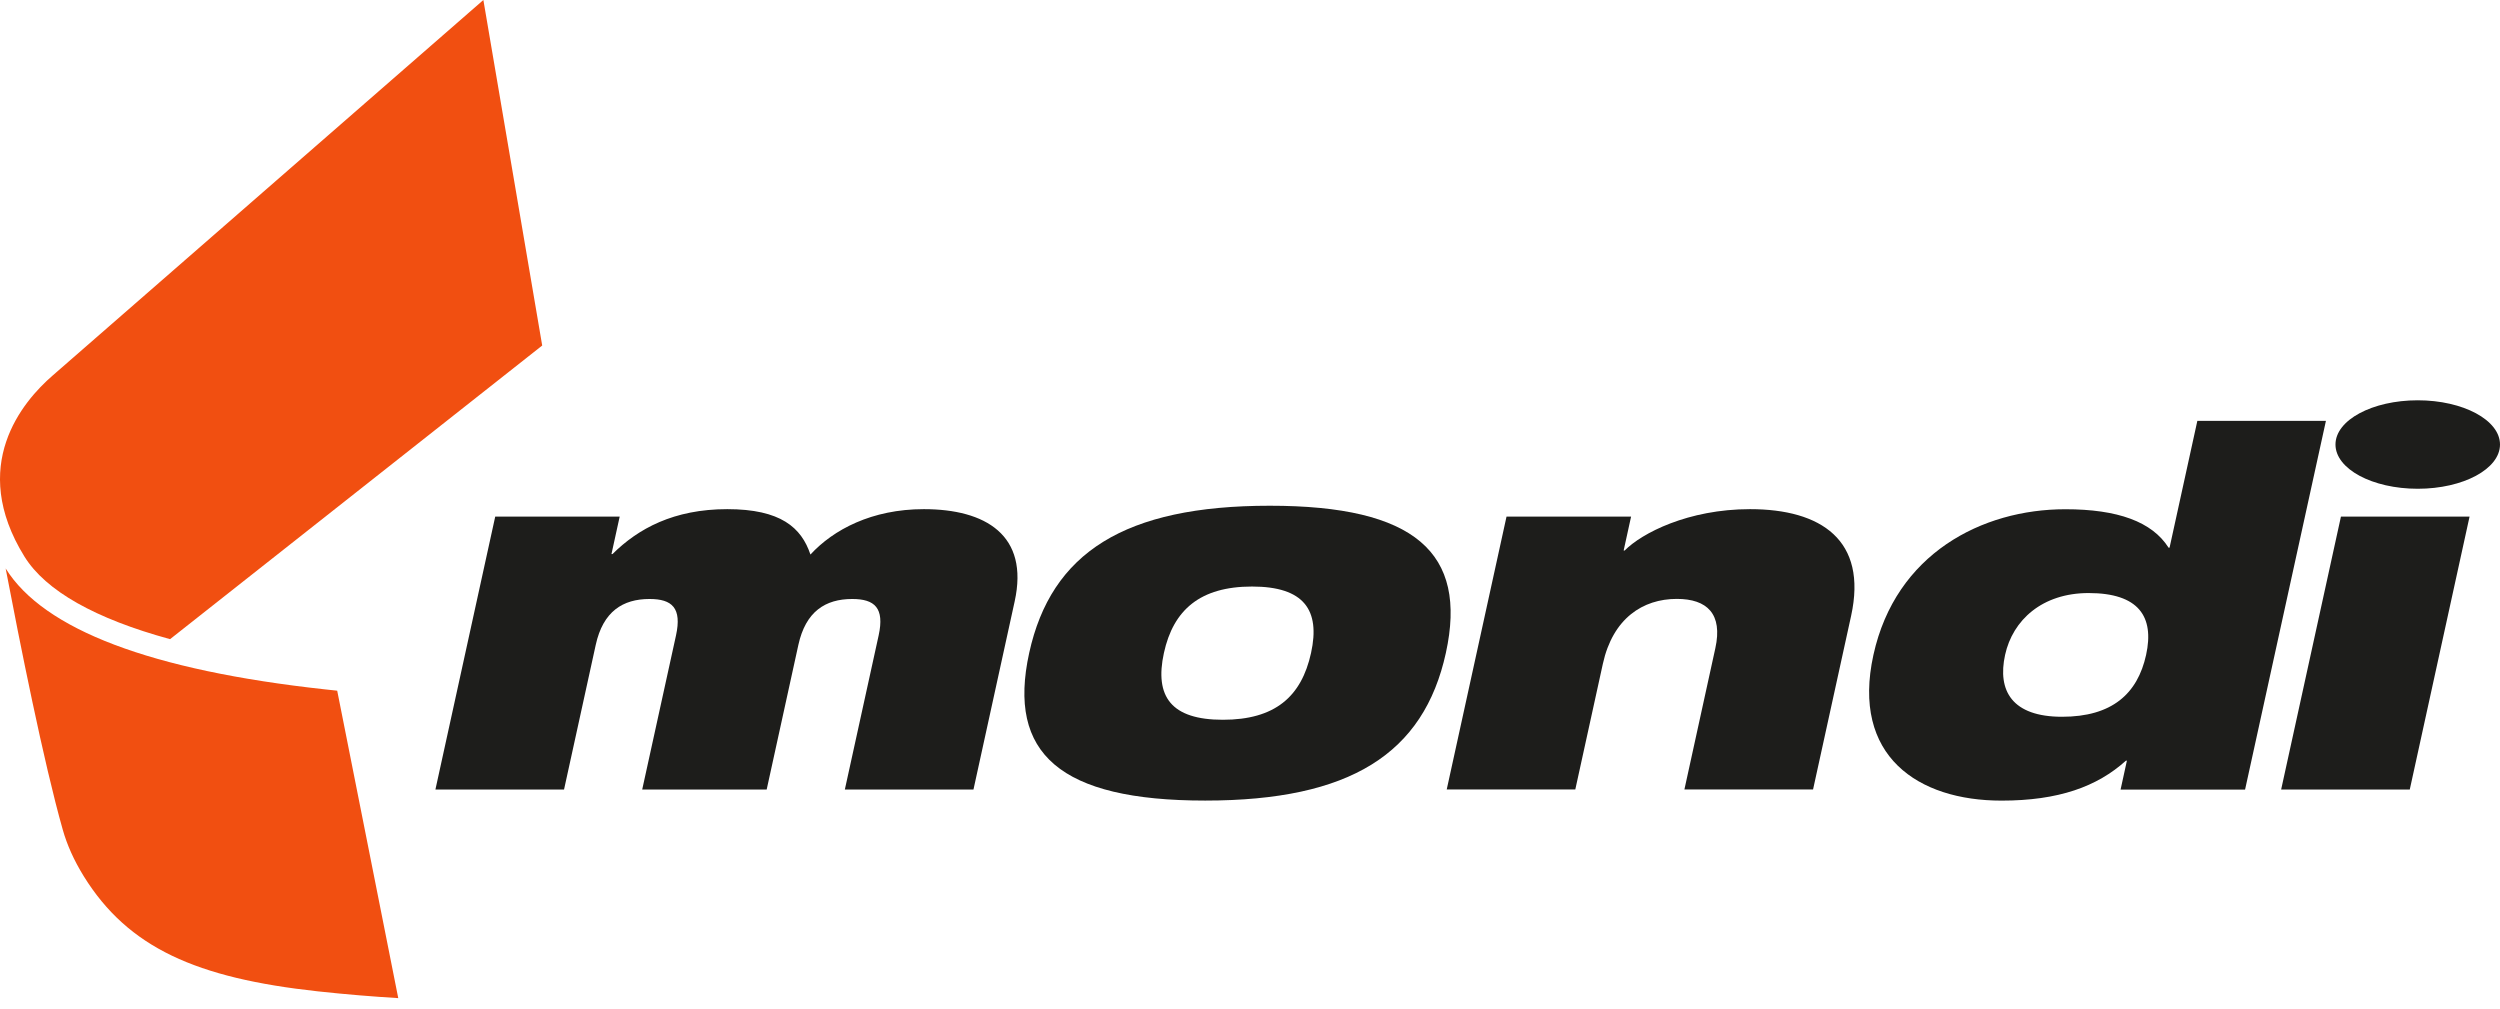
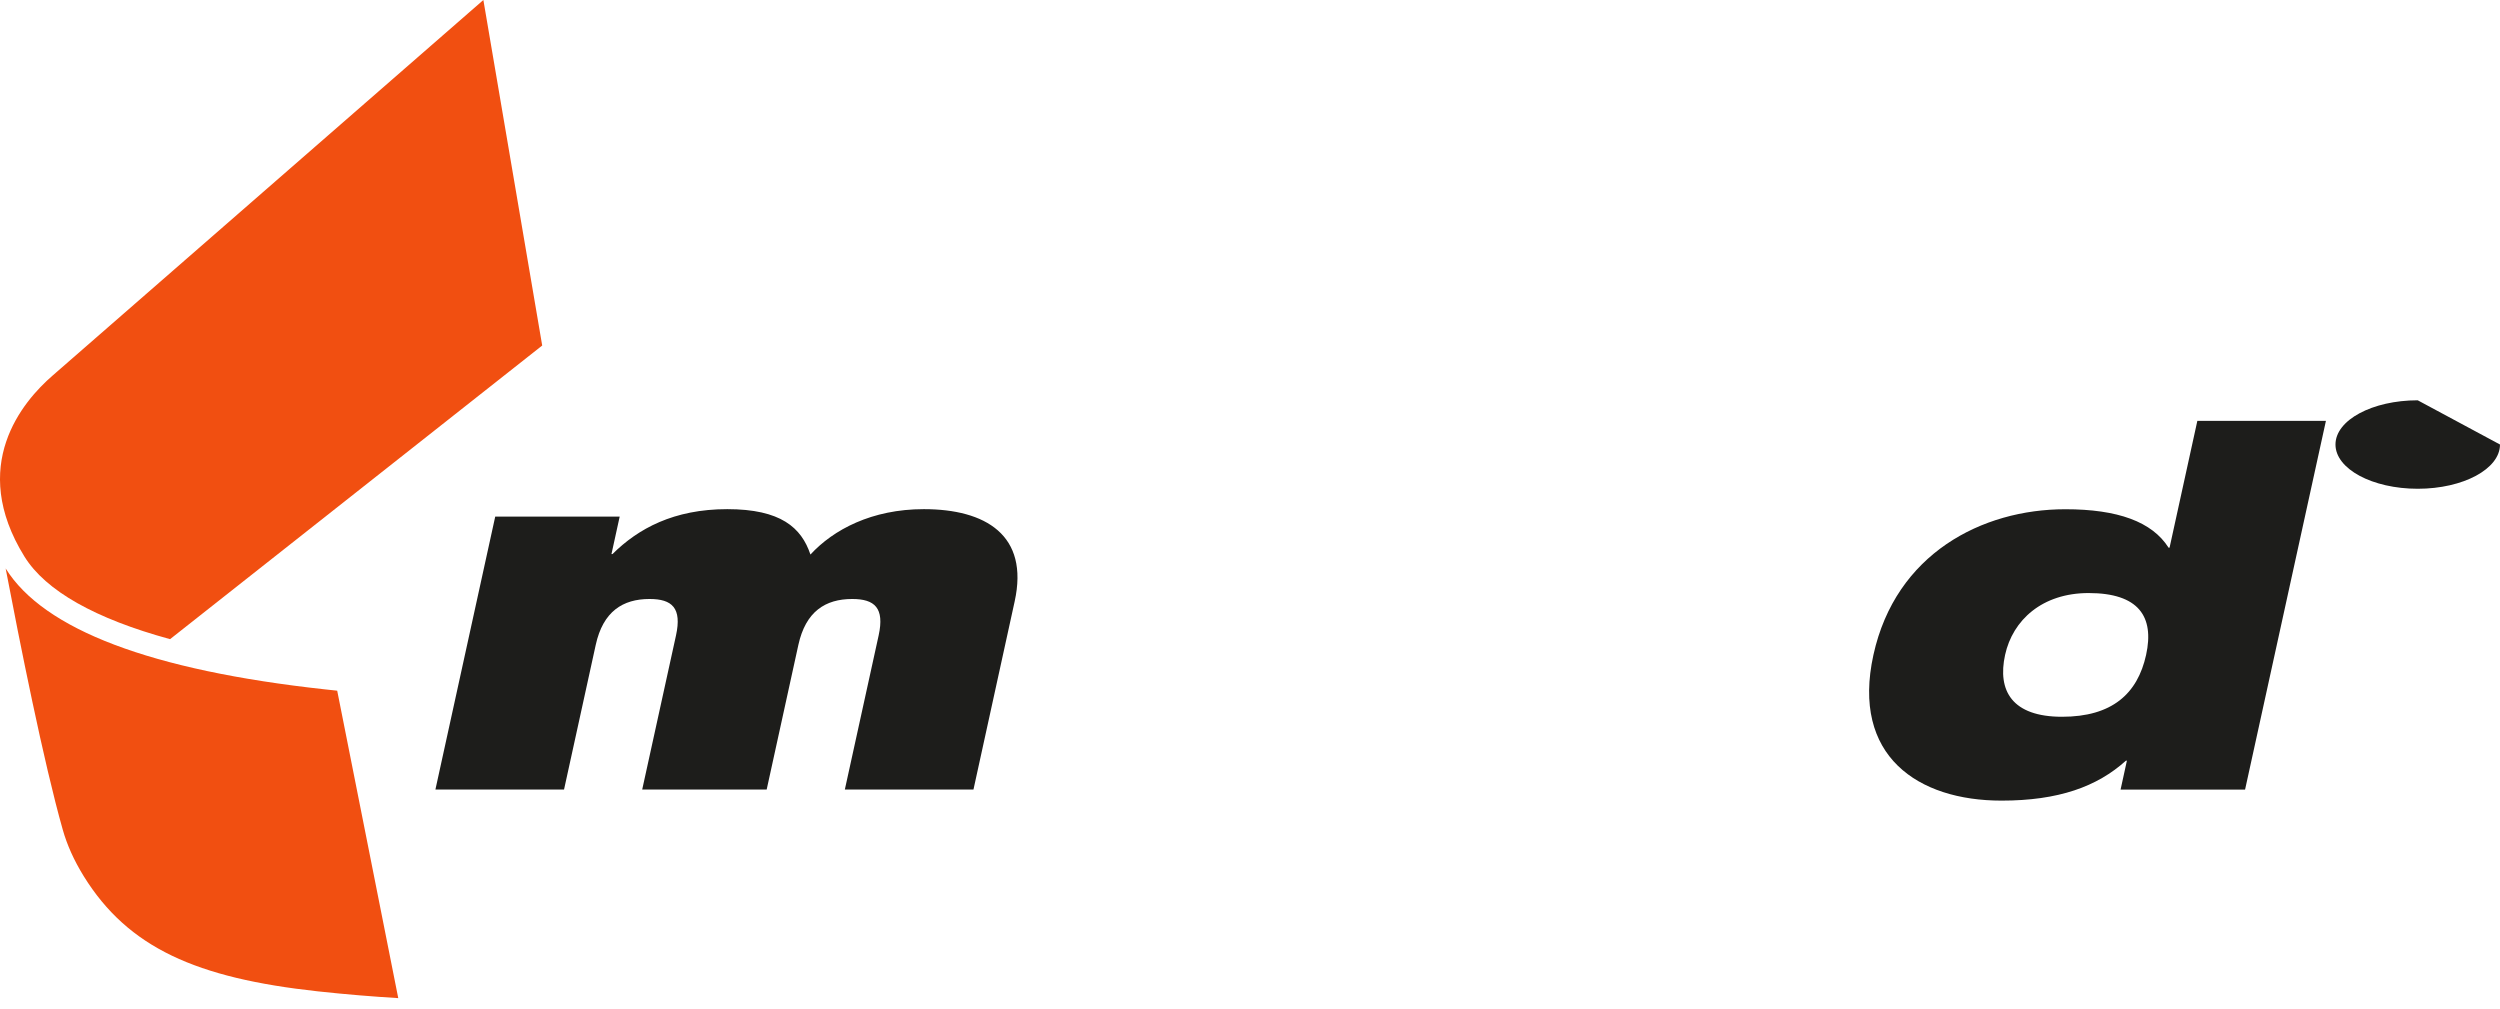
<svg xmlns="http://www.w3.org/2000/svg" width="109" height="44" viewBox="0 0 109 44" fill="none">
-   <path d="M109 19.381C109 20.446 107.395 21.31 105.413 21.31C103.432 21.31 101.827 20.446 101.827 19.381C101.827 18.315 103.432 17.453 105.413 17.453C107.395 17.453 109 18.317 109 19.381Z" fill="#1D1D1B" />
+   <path d="M109 19.381C109 20.446 107.395 21.31 105.413 21.31C103.432 21.31 101.827 20.446 101.827 19.381C101.827 18.315 103.432 17.453 105.413 17.453Z" fill="#1D1D1B" />
  <path d="M14.173 30.057C6.589 29.228 1.906 27.452 0.246 24.784C0.857 27.985 1.901 33.236 2.74 36.188C2.921 36.824 3.215 37.496 3.651 38.202C5.589 41.329 8.569 42.645 13.851 43.222C15.108 43.359 16.302 43.454 17.364 43.519L14.702 30.114C14.531 30.095 14.359 30.076 14.175 30.057H14.173ZM7.415 27.867L23.64 15.065L21.075 0C21.075 0 2.702 16.021 2.301 16.368C0.975 17.514 -1.384 20.309 1.067 24.268C1.994 25.761 4.153 26.976 7.415 27.867Z" fill="#F14F11" />
  <path d="M21.591 22.525H27.018L26.66 24.157H26.705C27.823 23.047 29.377 22.199 31.709 22.199C34.04 22.199 34.941 23.003 35.335 24.178C36.336 23.092 38.012 22.199 40.278 22.199C42.97 22.199 44.876 23.33 44.239 26.223L42.443 34.424H36.835L38.309 27.704C38.57 26.508 38.141 26.116 37.155 26.116C35.988 26.116 35.129 26.659 34.809 28.117L33.427 34.424H28L29.474 27.704C29.735 26.508 29.306 26.116 28.32 26.116C27.153 26.116 26.294 26.659 25.974 28.117L24.592 34.424H18.984L21.591 22.527V22.525Z" fill="#1D1D1B" />
-   <path d="M55.362 22.05C61.688 22.05 63.998 24.095 63.04 28.467C62.078 32.86 58.87 34.905 52.546 34.905C46.221 34.905 43.909 32.86 44.873 28.467C45.832 24.095 49.039 22.05 55.364 22.05H55.362ZM53.317 31.382C55.583 31.382 56.743 30.381 57.162 28.467C57.573 26.597 56.855 25.573 54.589 25.573C52.323 25.573 51.156 26.595 50.747 28.467C50.328 30.381 51.074 31.382 53.317 31.382Z" fill="#1D1D1B" />
-   <path d="M65.686 22.525H71.115L70.791 24.003H70.835C71.585 23.243 73.609 22.199 76.3 22.199C79.396 22.199 81.433 23.547 80.708 26.853L79.049 34.422H73.44L74.788 28.266C75.119 26.765 74.43 26.112 73.108 26.112C71.627 26.112 70.321 26.96 69.885 28.94L68.683 34.422H63.077L65.684 22.525H65.686Z" fill="#1D1D1B" />
  <path d="M92.738 33.165H92.691C91.434 34.298 89.753 34.907 87.264 34.907C83.629 34.907 80.712 32.969 81.681 28.555C82.65 24.141 86.415 22.203 90.048 22.203C92.335 22.203 93.831 22.747 94.549 23.878H94.593L95.804 18.351H101.41L97.885 34.427H92.457L92.733 33.165H92.738ZM91.063 25.857C89.044 25.857 87.755 27.032 87.422 28.553C87.079 30.12 87.729 31.251 89.905 31.251C92.081 31.251 93.197 30.251 93.57 28.553C93.938 26.879 93.241 25.857 91.065 25.857H91.063Z" fill="#1D1D1B" />
-   <path d="M102.065 22.524H107.673L105.066 34.423H99.458L102.065 22.524Z" fill="#1D1D1B" />
</svg>